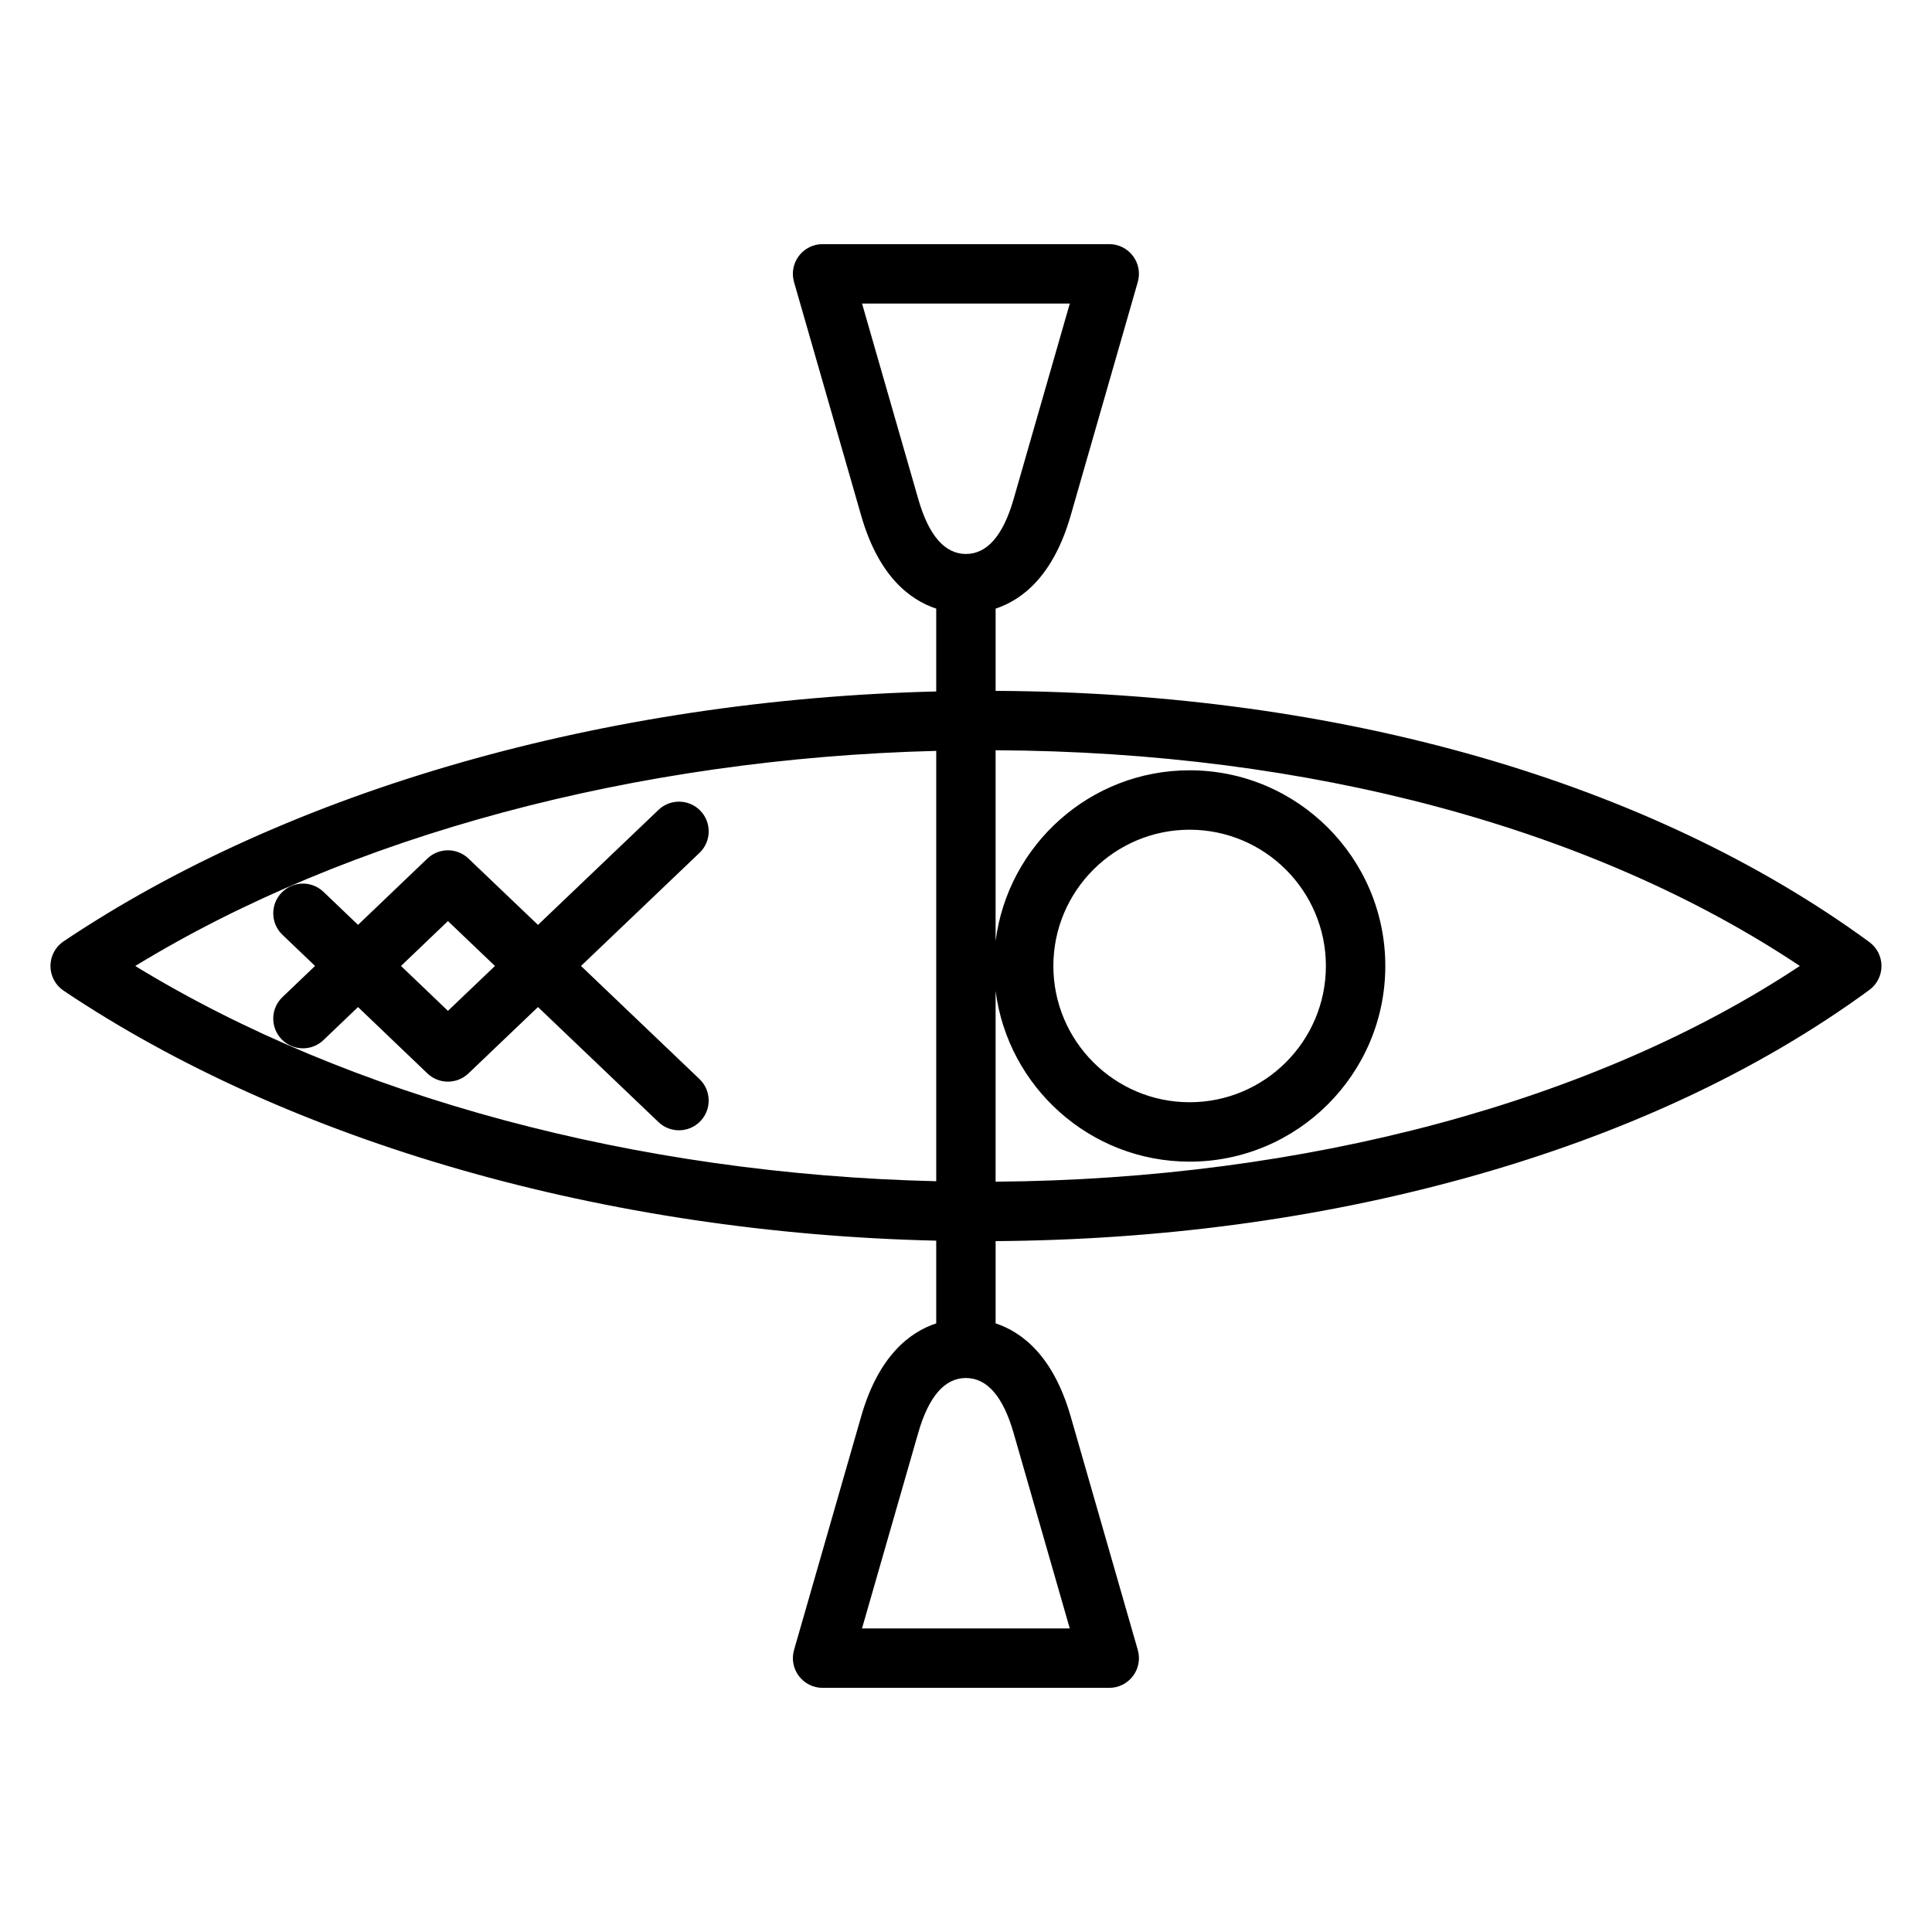
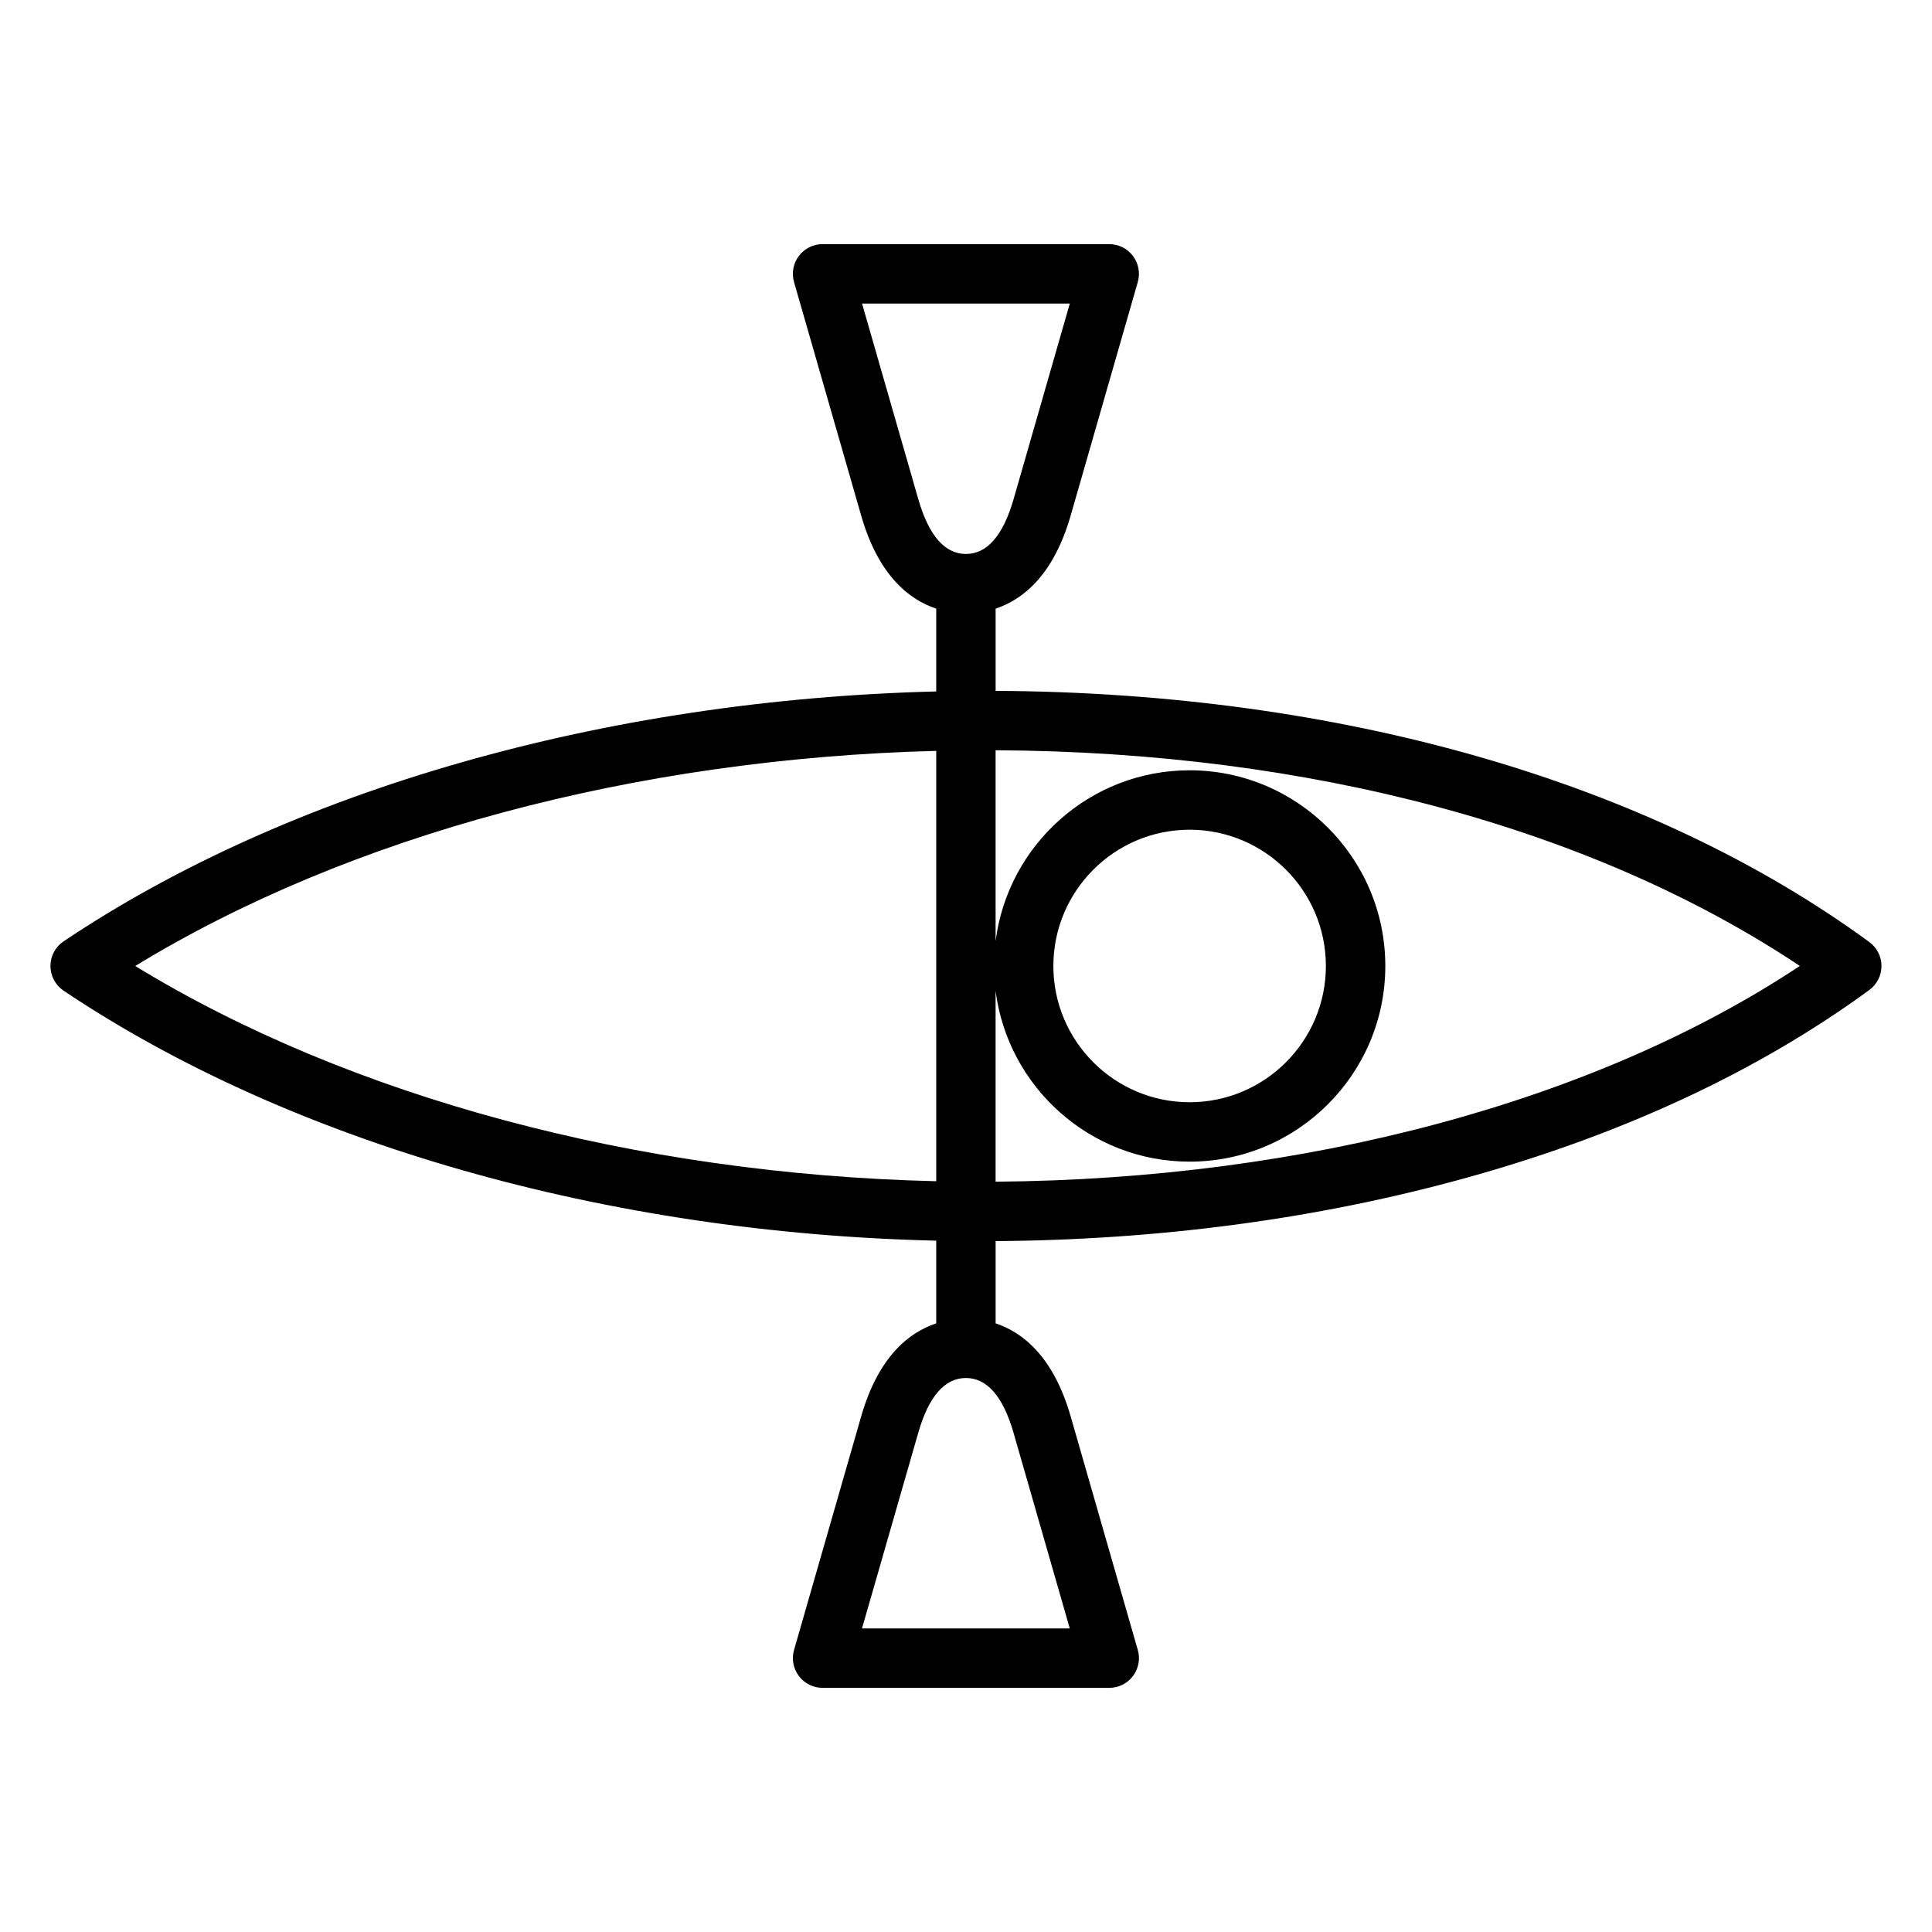
<svg xmlns="http://www.w3.org/2000/svg" fill="#000000" width="800px" height="800px" version="1.1" viewBox="144 144 512 512">
  <g>
    <path d="m639.39 393.65c-58.133-42.531-140.28-66.117-231.54-66.562v-21.793c7.082-2.344 15.277-8.68 19.875-24.621l17.797-61.93c0.684-2.375 0.211-4.934-1.277-6.91-1.488-1.977-3.816-3.137-6.289-3.137h-75.965c-2.473 0-4.801 1.16-6.289 3.137-1.488 1.977-1.961 4.535-1.277 6.91l17.805 61.93c4.59 15.941 12.789 22.273 19.875 24.617v21.953c-87.645 2.176-171.31 26.023-231.25 66.219-2.18 1.461-3.488 3.914-3.488 6.539s1.309 5.078 3.488 6.539c60.184 40.359 143.9 64.242 231.25 66.246v21.918c-7.086 2.344-15.285 8.676-19.875 24.617l-17.801 61.93c-0.684 2.375-0.211 4.934 1.277 6.91 1.488 1.977 3.816 3.137 6.289 3.137h75.965c2.473 0 4.801-1.16 6.289-3.137 1.488-1.977 1.961-4.535 1.277-6.91l-17.801-61.938c-4.598-15.93-12.793-22.266-19.875-24.609v-21.797c43.332-0.309 84.965-5.848 123.79-16.516 41.824-11.492 78.078-28.328 107.75-50.039 2.027-1.484 3.223-3.844 3.223-6.356 0-2.504-1.199-4.863-3.223-6.348zm-266.94-169.21h55.059l-14.906 51.875c-2.773 9.617-7.019 14.492-12.617 14.492-5.606 0-9.848-4.875-12.617-14.484zm-192.61 175.56c56.559-34.559 132.59-54.98 212.27-57.012v114.05c-79.418-1.875-155.5-22.324-212.27-57.039zm247.66 175.55h-55.059l14.914-51.879c2.766-9.605 7.008-14.48 12.609-14.484h0.008 0.008c5.594 0.004 9.836 4.879 12.609 14.48zm-19.656-118.39v-50.551c3.262 25.48 25.066 45.242 51.418 45.242 28.594 0 51.859-23.262 51.859-51.855s-23.266-51.859-51.859-51.859c-26.352 0-48.156 19.766-51.418 45.246v-50.559c83.223 0.414 158.31 20.605 213.13 57.164-54.105 35.902-130.85 56.555-213.13 57.172zm15.309-57.164c0-19.914 16.199-36.113 36.109-36.113 19.914 0 36.113 16.199 36.113 36.113 0 19.91-16.199 36.109-36.113 36.109-19.91 0-36.109-16.199-36.109-36.109z" />
-     <path d="m297.97 399.99 31.406-29.977c3.144-3.004 3.262-7.984 0.258-11.129-3-3.144-7.984-3.262-11.129-0.258l-31.934 30.484-18.43-17.594c-3.043-2.906-7.836-2.902-10.875 0.004l-18.387 17.578-9.152-8.754c-3.141-3.004-8.125-2.894-11.129 0.246s-2.894 8.125 0.246 11.129l8.645 8.266-8.645 8.266c-3.141 3.004-3.254 7.988-0.25 11.133s7.988 3.254 11.129 0.25l9.152-8.754 18.383 17.582c1.52 1.457 3.481 2.184 5.441 2.184 1.957 0 3.914-0.727 5.438-2.176l18.43-17.594 31.934 30.484c1.523 1.457 3.481 2.176 5.434 2.176 2.074 0 4.148-0.816 5.695-2.438 3.004-3.144 2.887-8.129-0.258-11.133zm-35.262 11.898-12.441-11.898 12.441-11.895 12.461 11.898z" />
  </g>
</svg>